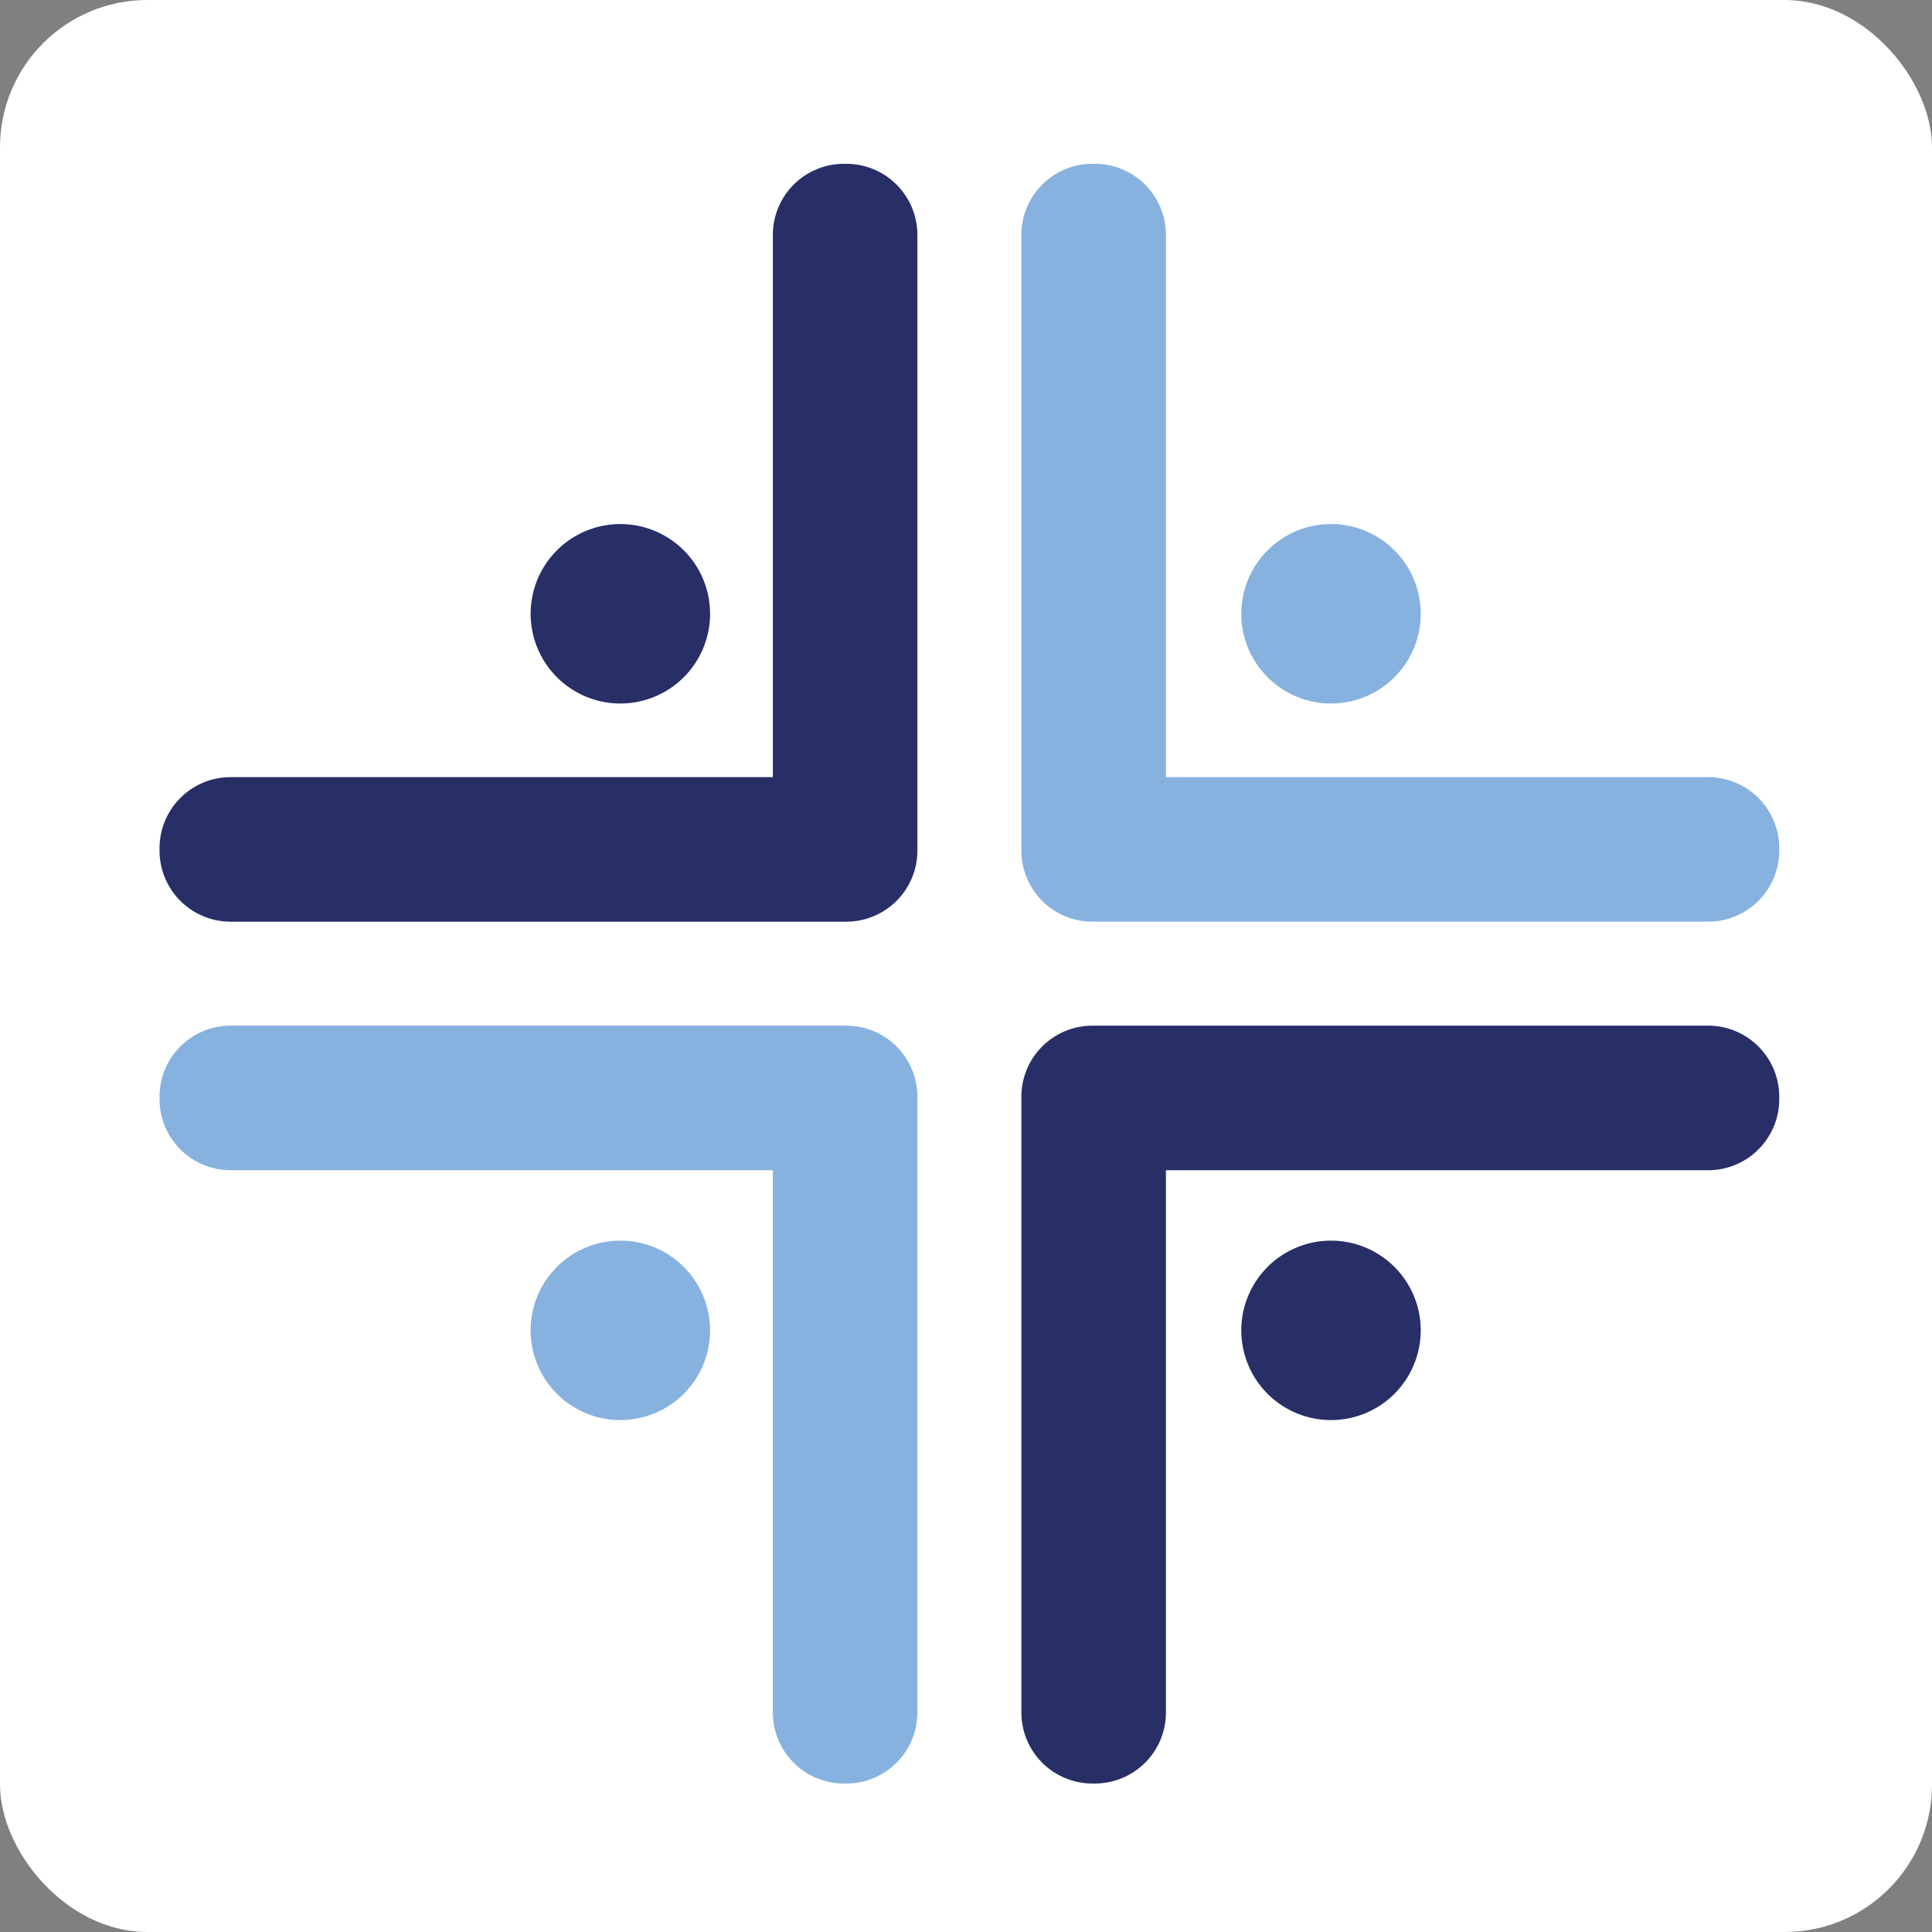
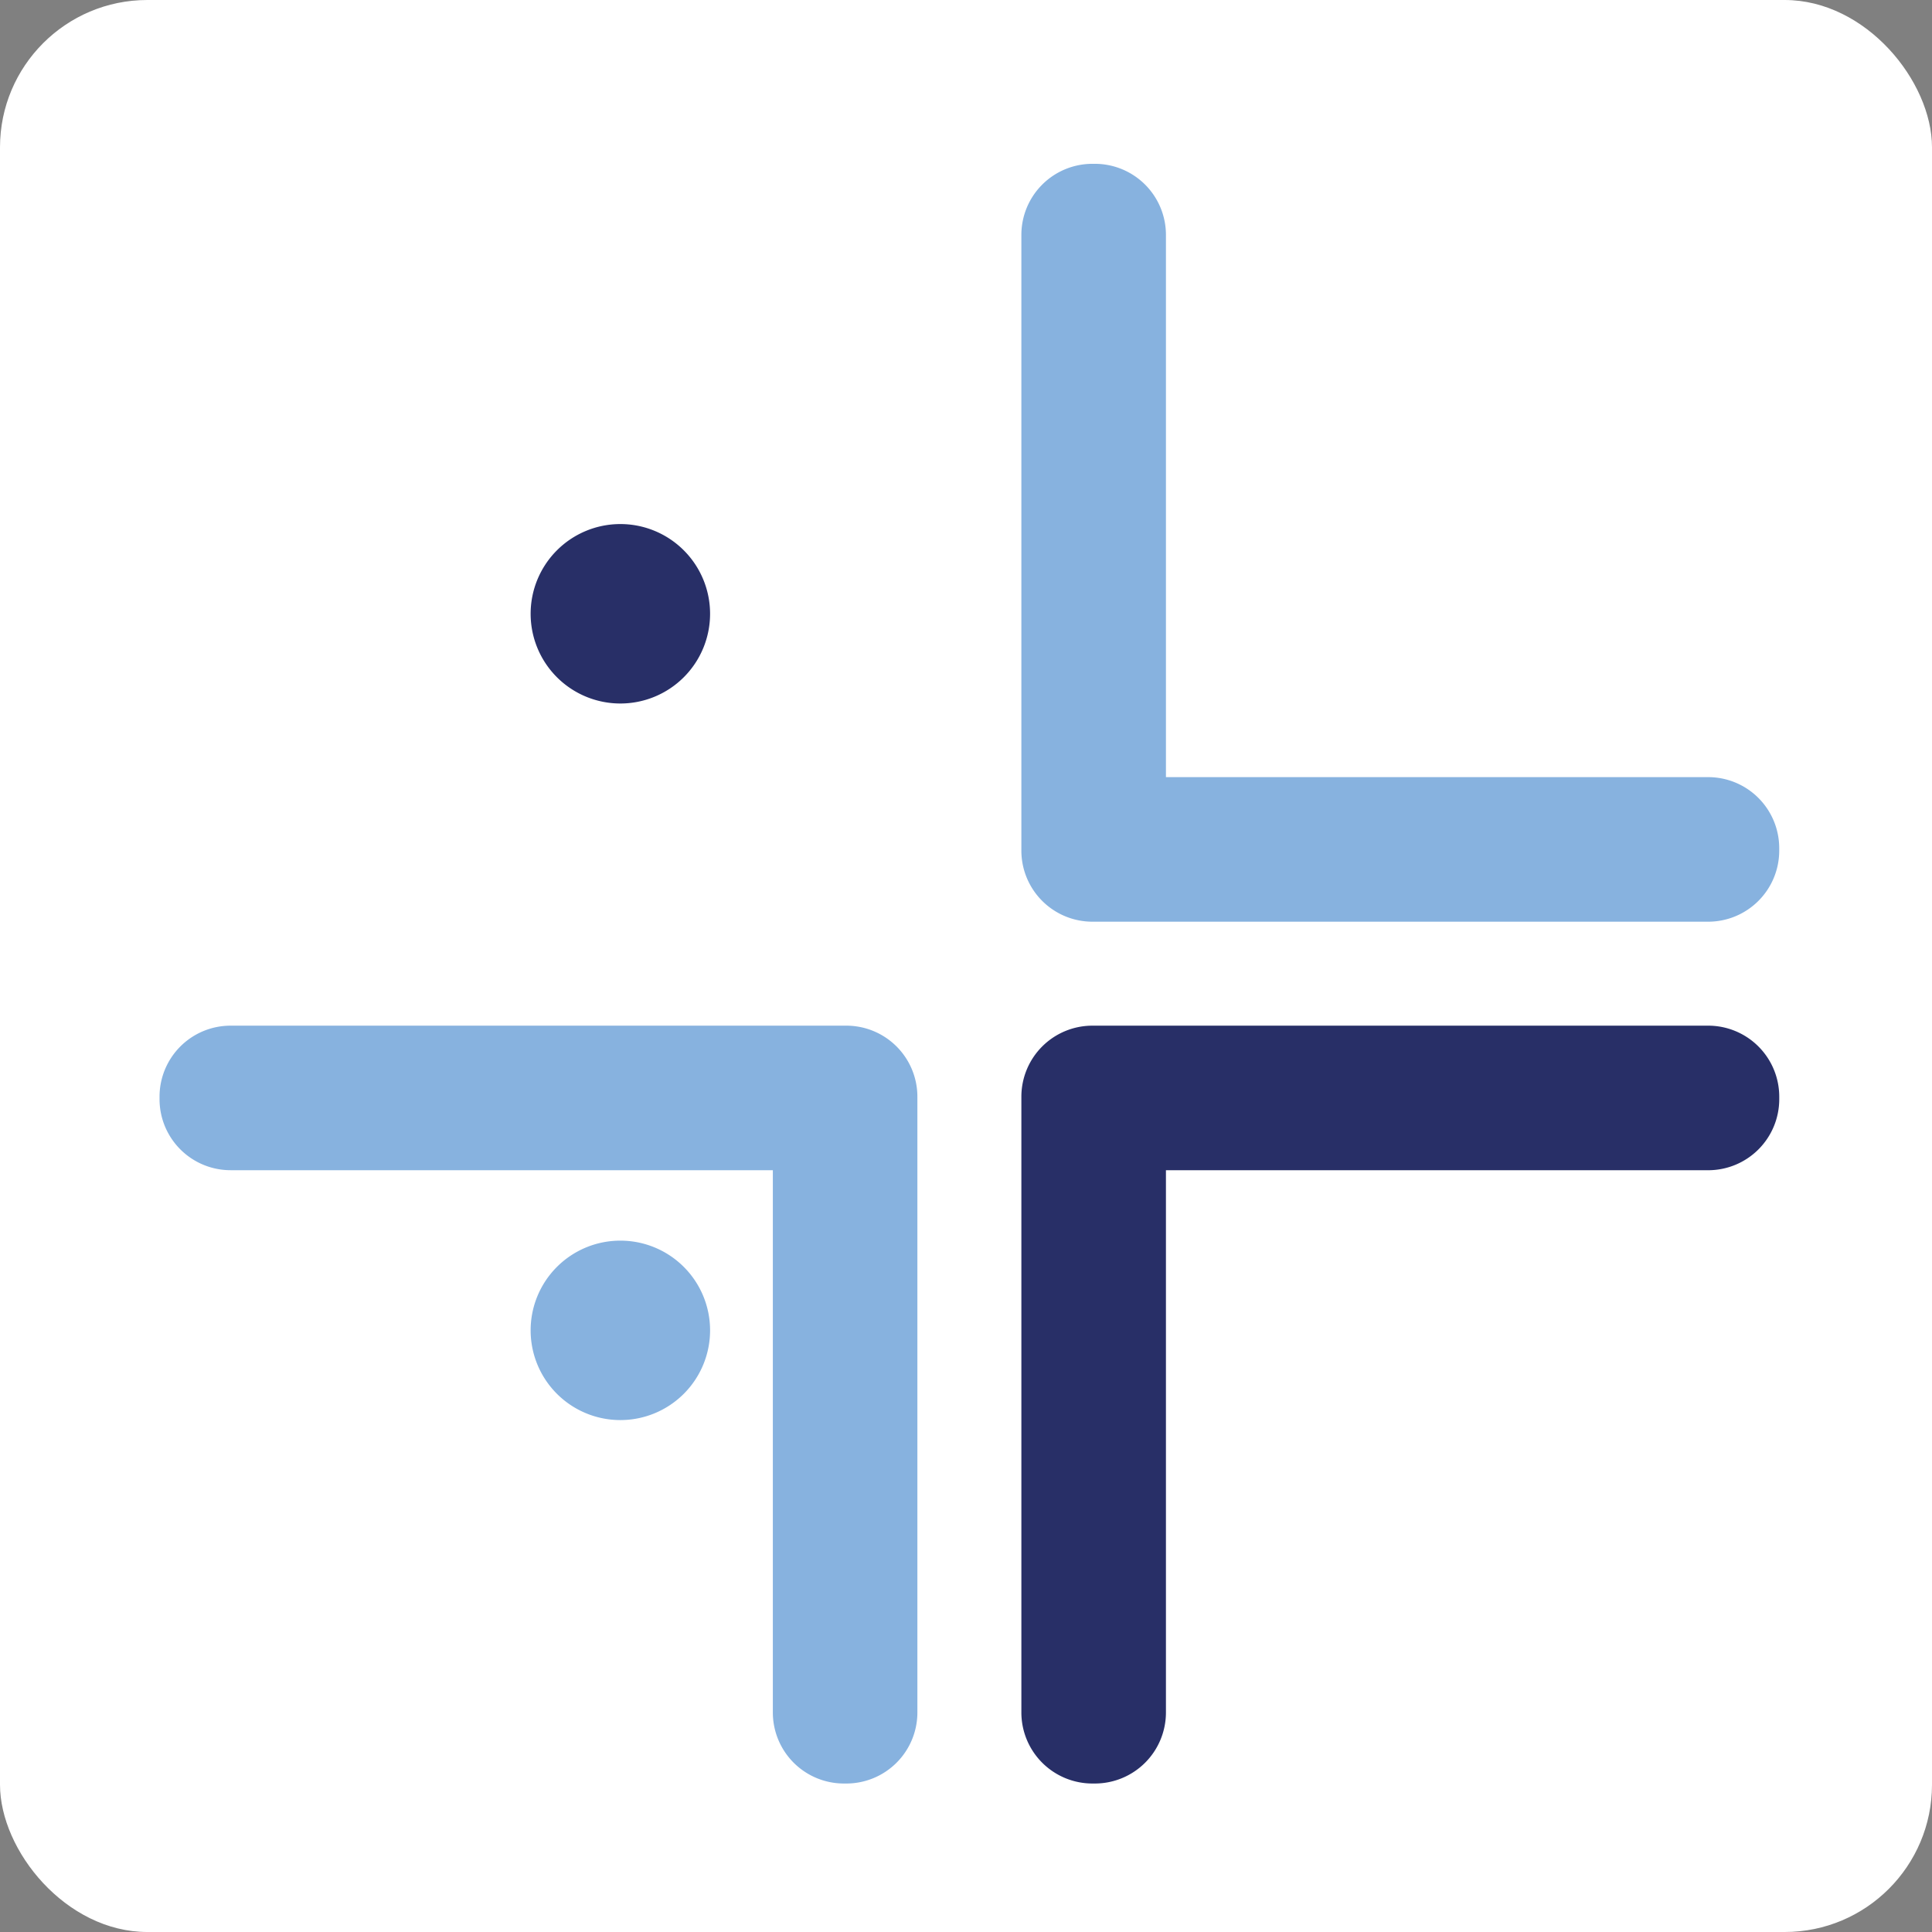
<svg xmlns="http://www.w3.org/2000/svg" version="1.1" width="74.333" height="74.333">
  <rect width="100%" height="100%" fill="#808080" stroke="none" />
  <svg viewBox="0 0 74.333 74.333">
    <defs>
      <style>.a{fill:#fff;}.b{fill:#87b2df;}.c{fill:#282f67;}</style>
    </defs>
    <title>mst-logo-icon</title>
    <rect class="a" width="74.333" height="74.333" rx="5.669" ry="5.669" />
    <path class="b" d="M341.721,271.398H320.859V250.535a2.734,2.734,0,0,0-2.735-2.734H318.031a2.734,2.734,0,0,0-2.734,2.734v23.69A2.734,2.734,0,0,0,318.031,276.96h23.69a2.734,2.734,0,0,0,2.734-2.734v-.093A2.734,2.734,0,0,0,341.721,271.398Z" transform="translate(-276 -241.498)" />
-     <path class="b" d="M327.21,268.565a3.452,3.452,0,1,0-3.452-3.452A3.452,3.452,0,0,0,327.21,268.565Z" transform="translate(-276 -241.498)" />
    <path class="c" d="M341.721,280.96H318.031a2.734,2.734,0,0,0-2.734,2.734v23.69a2.734,2.734,0,0,0,2.734,2.734h.093a2.734,2.734,0,0,0,2.735-2.734V286.522h20.863a2.734,2.734,0,0,0,2.734-2.734v-.093A2.734,2.734,0,0,0,341.721,280.96Z" transform="translate(-276 -241.498)" />
-     <path class="c" d="M327.21,289.231a3.452,3.452,0,1,0,3.452,3.452A3.452,3.452,0,0,0,327.21,289.231Z" transform="translate(-276 -241.498)" />
    <path class="b" d="M308.562,280.96H284.872a2.734,2.734,0,0,0-2.734,2.734v.093a2.734,2.734,0,0,0,2.734,2.734h20.863v20.863a2.734,2.734,0,0,0,2.734,2.734h.093a2.734,2.734,0,0,0,2.734-2.734V283.694A2.734,2.734,0,0,0,308.562,280.96Z" transform="translate(-276 -241.498)" />
    <path class="b" d="M299.868,289.231a3.452,3.452,0,1,0,3.452,3.452A3.452,3.452,0,0,0,299.868,289.231Z" transform="translate(-276 -241.498)" />
-     <path class="c" d="M308.562,247.801h-.093a2.734,2.734,0,0,0-2.734,2.734v20.863H284.872a2.734,2.734,0,0,0-2.734,2.734v.093a2.734,2.734,0,0,0,2.734,2.734h23.69a2.734,2.734,0,0,0,2.734-2.734V250.535A2.734,2.734,0,0,0,308.562,247.801Z" transform="translate(-276 -241.498)" />
    <path class="c" d="M299.868,268.565a3.452,3.452,0,1,0-3.452-3.452A3.452,3.452,0,0,0,299.868,268.565Z" transform="translate(-276 -241.498)" />
  </svg>
  <style>@media (prefers-color-scheme: light) { :root { filter: none; } } </style>
</svg>